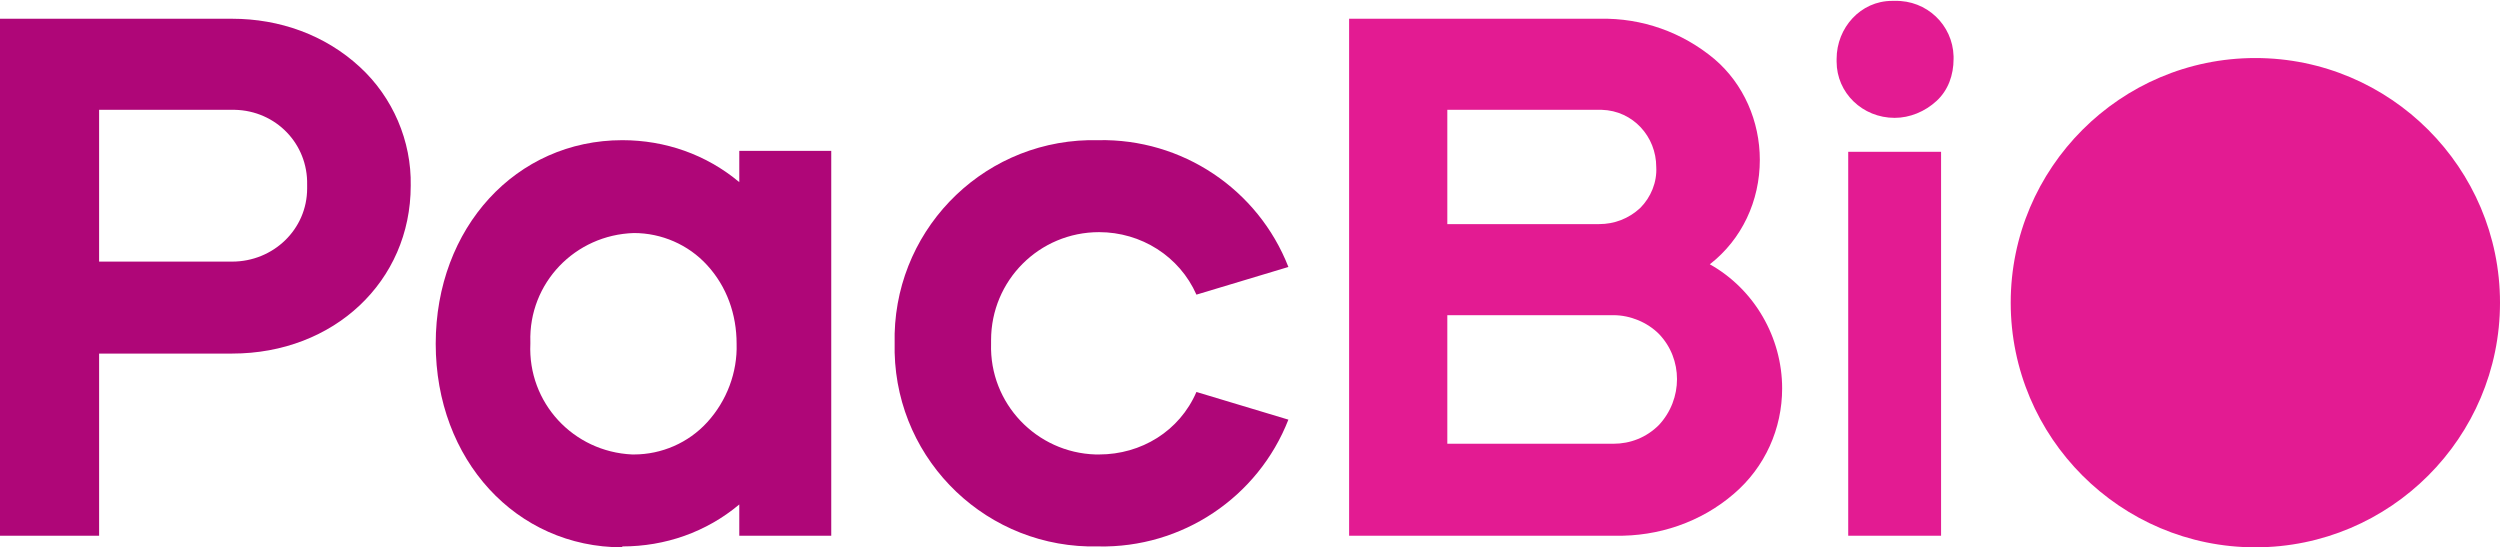
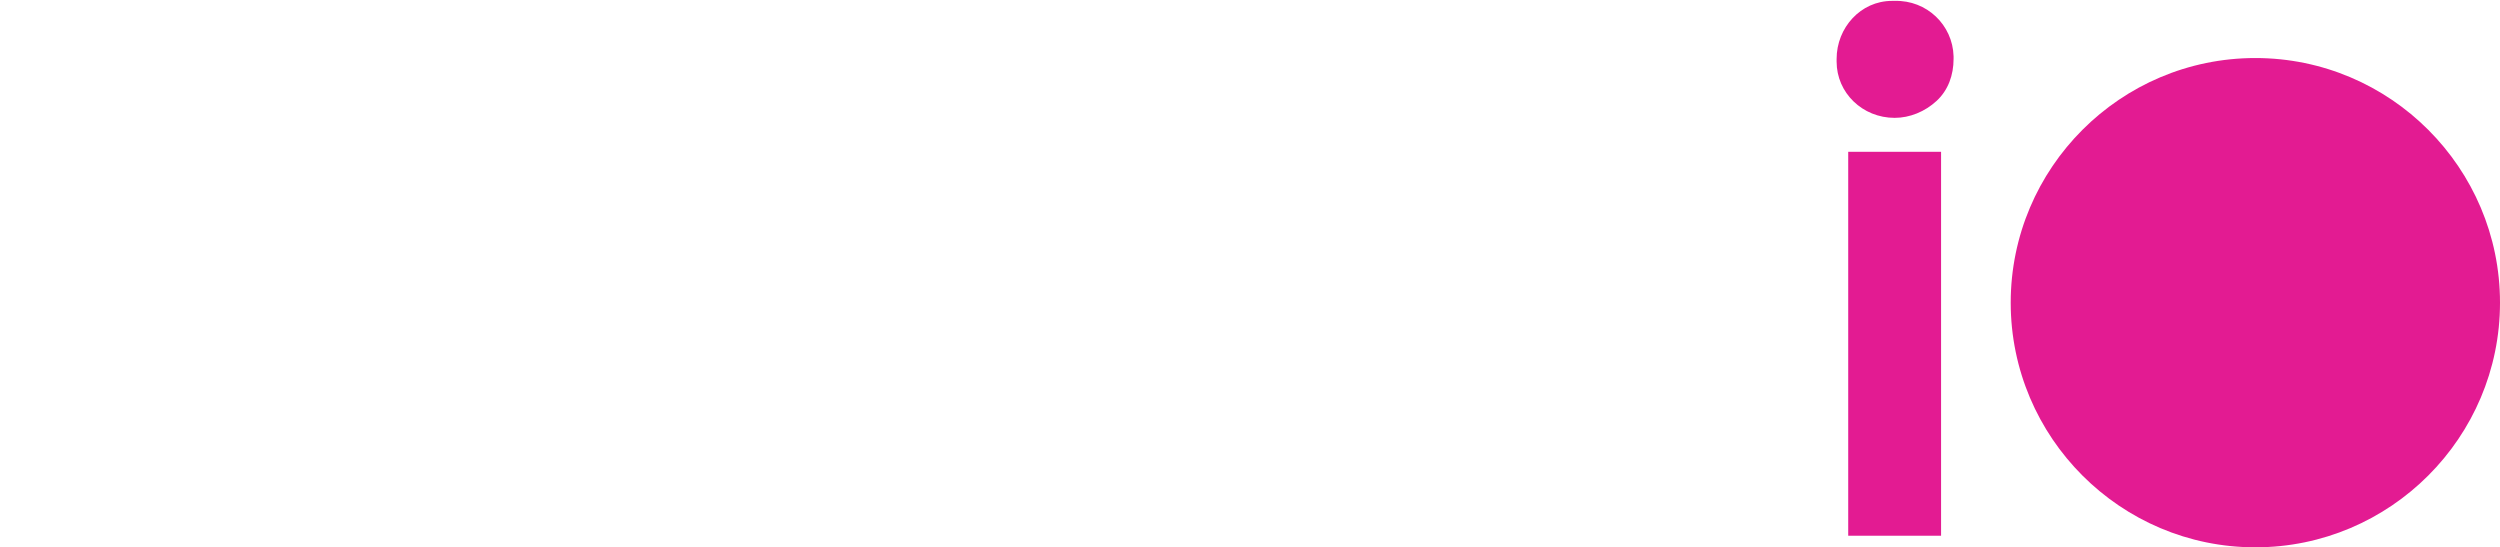
<svg xmlns="http://www.w3.org/2000/svg" version="1.1" viewBox="0 0 280 61.3">
  <defs>
    <style>
      .cls-1 {
        fill: #af0678;
      }

      .cls-2 {
        fill: #e31b92;
      }
    </style>
  </defs>
  <g>
    <g id="logo">
      <g>
        <g>
-           <path id="Fill_1" class="cls-1" d="M11.1,60H0V2.1h26c5.3,0,10.4,1.8,14.3,5.4,3.7,3.4,5.8,8.3,5.7,13.3,0,10.7-8.6,18.8-20,18.8h-14.9v20.4h0ZM11.1,12.3v17h14.9c4.6,0,8.4-3.6,8.4-8.2,0-.1,0-.3,0-.4.1-4.6-3.5-8.3-8.1-8.4-.1,0-.3,0-.4,0h-14.9Z" />
-           <path id="Fill_4" class="cls-1" d="M69.7,61.3c-11.9,0-20.9-9.8-20.9-22.8s9-22.8,20.9-22.8c4.8,0,9.4,1.6,13.1,4.7v-3.5h10.3v43.1h-10.3v-3.5c-3.7,3.1-8.3,4.7-13.1,4.7ZM71,26.1c-6.6.2-11.8,5.6-11.6,12.2,0,0,0,.1,0,.2-.3,6.6,4.8,12.1,11.4,12.4,0,0,.2,0,.2,0,3.1,0,6.1-1.3,8.2-3.6,2.2-2.4,3.4-5.6,3.3-8.8,0-3.3-1.1-6.4-3.3-8.8-2.1-2.3-5.1-3.6-8.2-3.6h0Z" />
-           <path id="Fill_6" class="cls-1" d="M100.2,38.5c-.3-12.3,9.4-22.5,21.7-22.8.4,0,.7,0,1.1,0,9.4-.2,17.9,5.5,21.3,14.2l-10.3,3.1c-1.9-4.3-6.2-7-10.9-7-6.7,0-12.1,5.4-12.1,12.1,0,.1,0,.2,0,.4-.2,6.7,5.1,12.2,11.7,12.4.1,0,.2,0,.4,0,4.7,0,9-2.6,10.9-7l10.3,3.1c-3.4,8.7-11.9,14.4-21.3,14.2-12.3.3-22.5-9.4-22.8-21.7,0-.4,0-.7,0-1.1" />
-         </g>
+           </g>
        <g>
-           <path id="Fill_8" class="cls-2" d="M180.8,60h-29.7V2.1h28.1c4.7-.1,9.2,1.5,12.8,4.5,3.3,2.8,5.1,7,5.1,11.3,0,4.6-2,8.9-5.6,11.7,5,2.8,8.1,8.2,8.1,13.9,0,4.5-1.9,8.8-5.4,11.8-3.7,3.2-8.5,4.8-13.3,4.7ZM162.1,35.3v14.4h18.6c1.9,0,3.7-.7,5.1-2.1,2.7-2.9,2.7-7.4,0-10.2-1.3-1.3-3.2-2.1-5.1-2.1h-18.6ZM162.1,12.3v12.8h17c1.7,0,3.3-.6,4.6-1.8,1.2-1.2,1.9-2.9,1.8-4.6,0-3.4-2.6-6.3-6.1-6.4,0,0-.2,0-.3,0h-17Z" />
          <path id="Fill_10" class="cls-2" d="M217.4,60h-10.4V17h10.4v43h0ZM212.2,13.2c-3.6,0-6.5-2.8-6.5-6.3,0,0,0-.2,0-.3,0-3.5,2.7-6.5,6.2-6.5,0,0,.2,0,.3,0,3.6-.1,6.5,2.7,6.6,6.2,0,0,0,.2,0,.3,0,1.8-.6,3.5-1.9,4.7-1.3,1.2-3,1.9-4.7,1.9Z" />
          <path id="Fill_12" class="cls-2" d="M280,33.9c0,15.1-12.3,27.4-27.4,27.4s-27.4-12.3-27.4-27.4,12.3-27.4,27.4-27.4,0,0,0,0c15.1,0,27.4,12.3,27.4,27.4h0" />
        </g>
      </g>
    </g>
  </g>
</svg>